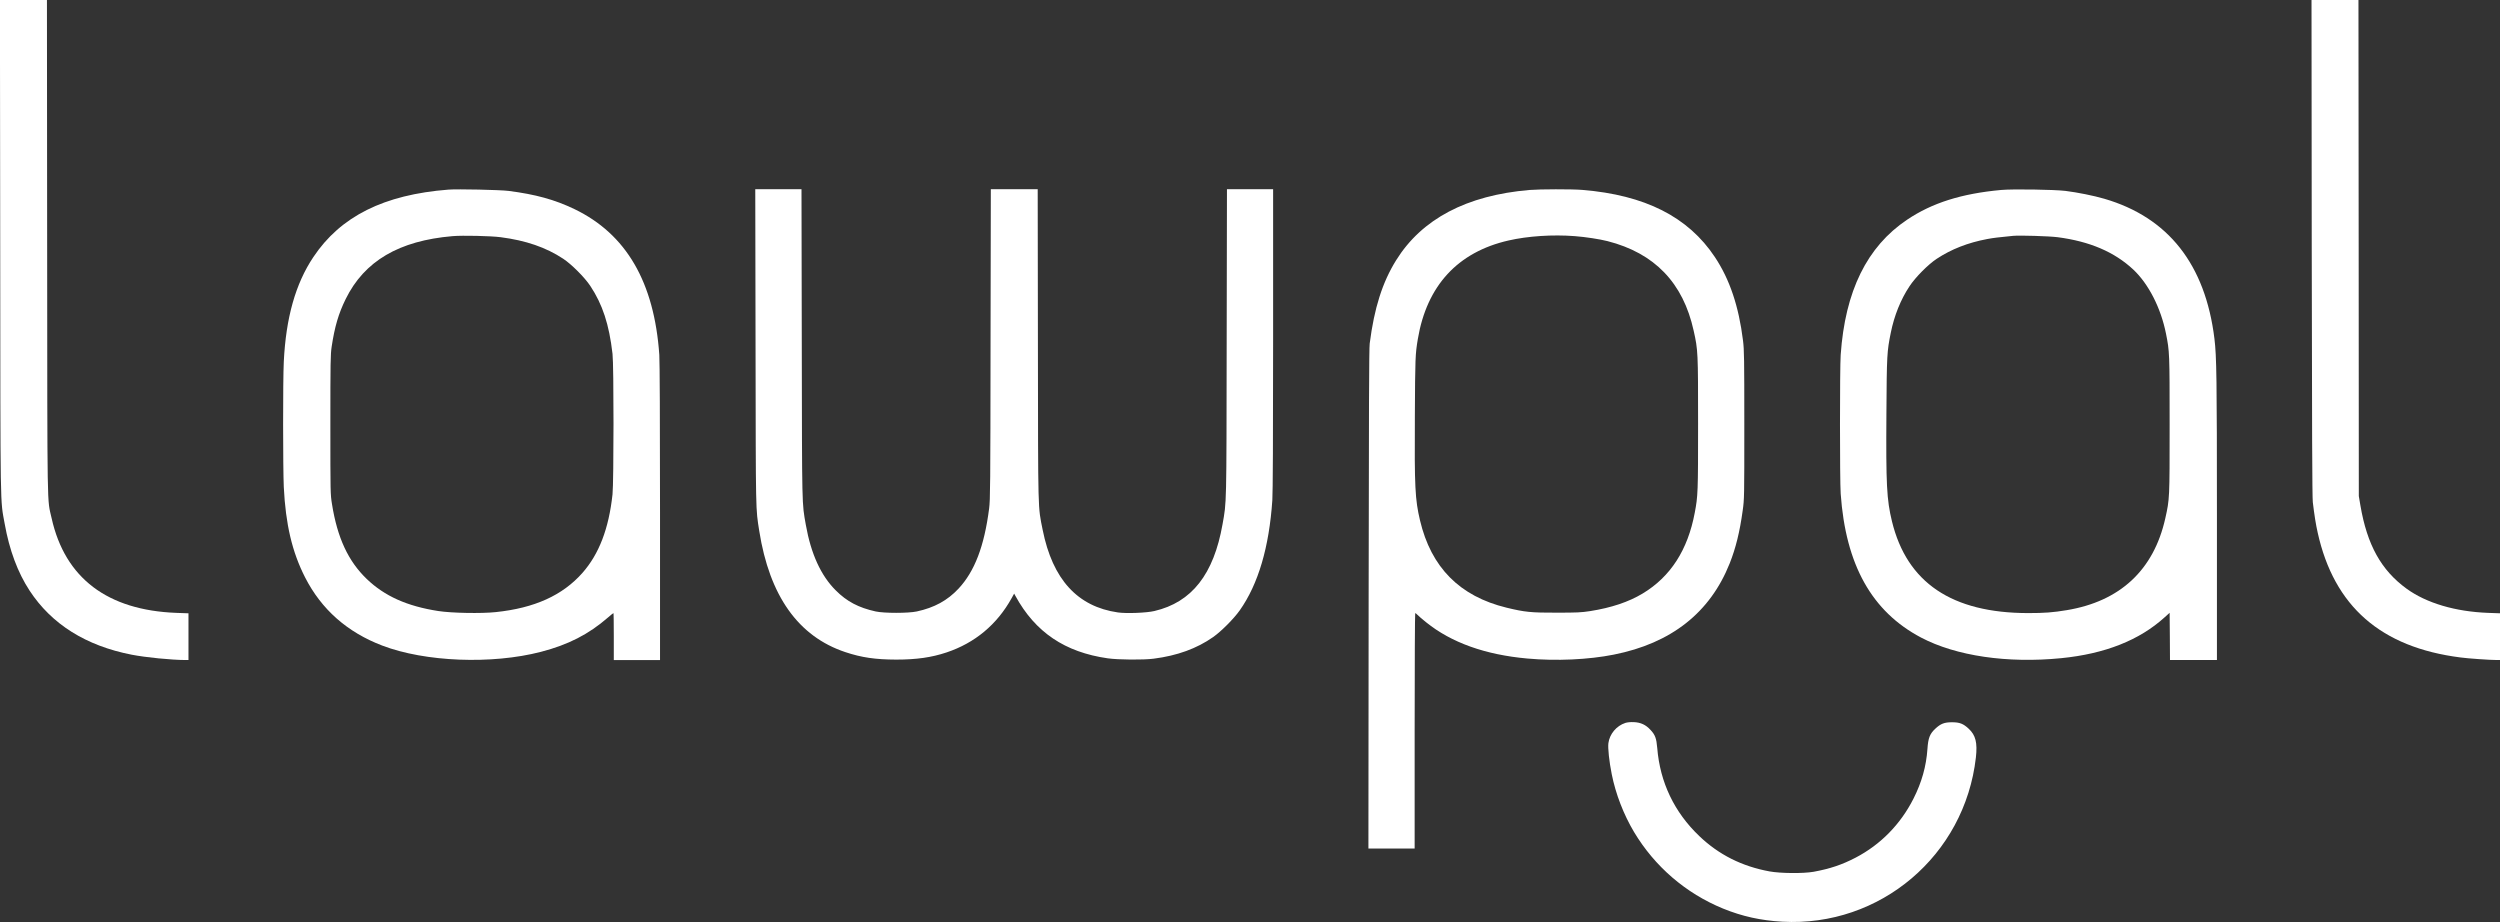
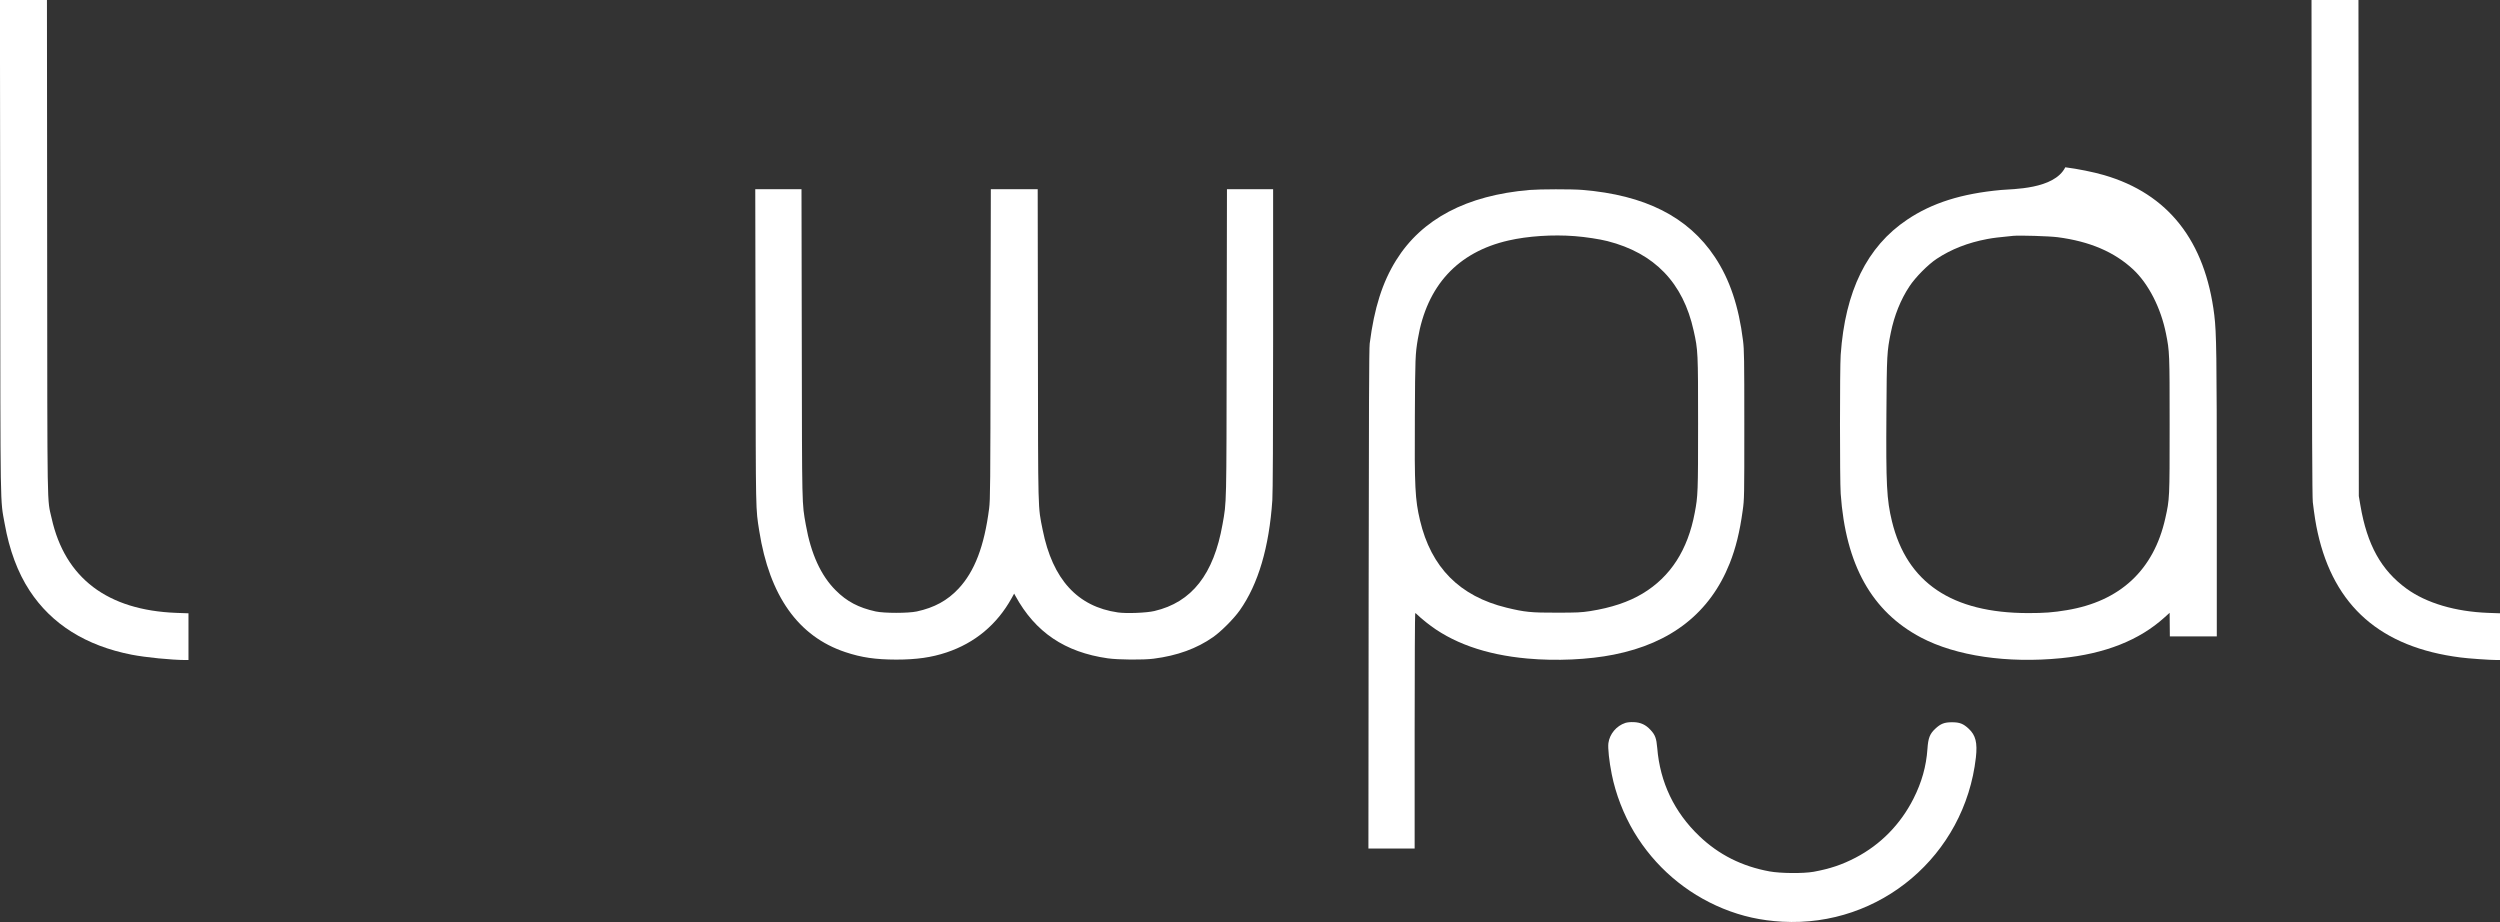
<svg xmlns="http://www.w3.org/2000/svg" version="1.1" id="Layer_1" x="0px" y="0px" width="3515px" height="1297px" viewBox="0 0 3515 1297" style="enable-background:new 0 0 3515 1297;" xml:space="preserve">
  <rect x="0" y="0" width="3515" height="1297" fill="#333333" stroke="none" />
  <style type="text/css">
	.st0{fill:#FFFFFF;}
</style>
  <g transform="translate(0,1297) scale(0.1,-0.1)">
    <path class="st0" d="M3,9508c3-3810-1-3548,63-3903c66-370,183-684,350-939c310-473,792-775,1435-901c202-39,557-74,757-75h42v328   v329l-168,6c-970,36-1568,488-1756,1330c-65,290-60-15-63,3815l-3,3472H329H-1L3,9508z" />
    <path class="st0" d="M32503,9488c3-2534,7-3509,15-3578c22-184,43-316,69-430c230-1036,889-1612,2008-1754c111-15,414-36,513-36h42   v328v329l-167,6c-459,17-866,137-1145,339c-358,260-556,615-651,1173l-22,130l-2,3488l-3,3487h-330h-330L32503,9488z" />
-     <path class="st0" d="M6305,10304c-907-71-1516-375-1899-948c-251-375-386-853-416-1473c-13-258-12-1500,0-1760   c26-525,117-914,300-1272c229-449,592-770,1085-958c602-230,1541-267,2230-88c385,100,670,246,942,482c40,35,75,63,78,63   s5-148,5-330v-330h325h325v2073c0,1288-4,2127-10,2217c-71,1024-465,1700-1195,2051c-278,133-544,206-925,255   C7030,10301,6432,10314,6305,10304z M7039,9635c355-46,638-143,881-304c116-77,299-260,379-380c173-261,265-541,313-956   c19-160,18-1799,0-1975c-52-482-189-840-424-1106c-279-315-672-493-1216-550c-205-22-623-14-810,15c-438,68-754,209-1006,451   c-260,250-413,579-488,1051c-23,143-23,152-23,1119c0,890,2,985,18,1095c43,283,96,464,197,670c263,535,750,821,1504,885   C6503,9662,6901,9653,7039,9635z" />
    <path class="st0" d="M10623,8093c4-2380,1-2262,52-2588c144-913,549-1484,1211-1704c228-76,422-104,714-105c285,0,497,30,709,101   c398,133,709,392,914,762l36,65l18-33c279-510,695-791,1298-877c145-21,503-24,645-5c332,42,608,143,837,304   c115,81,291,258,375,377c259,368,412,884,457,1548c7,100,11,884,11,2263v2109h-325h-324l-4-2152c-3-2336-1-2237-58-2558   c-124-705-432-1098-959-1221c-110-26-391-37-511-20c-569,81-920,465-1059,1160c-68,342-64,184-67,2604l-3,2187h-330h-329l-4-2177   c-2-2002-4-2189-20-2313c-68-530-204-884-430-1126c-156-167-341-268-587-321c-121-26-459-26-578,0c-240,53-406,140-562,297   c-208,207-348,513-420,920c-56,316-53,205-57,2553l-4,2167h-325h-325L10623,8093z" />
    <path class="st0" d="M21505,10299c-884-75-1514-407-1876-989c-193-311-307-670-371-1170c-9-72-12-929-15-3597l-3-3503h325h325v1655   c0,910,4,1655,8,1655c5,0,19-12,33-26c13-14,67-61,120-103c354-286,832-457,1424-510c406-37,860-16,1215,55   c808,160,1354,590,1630,1284c84,211,142,445,182,740c23,163,23,179,23,1205c0,940-2,1054-18,1185c-60,484-187,862-396,1176   c-376,566-983,872-1865,944C22097,10312,21651,10311,21505,10299z M22141,9650c155-12,349-42,460-70c662-169,1064-586,1212-1260   c61-273,62-300,62-1305c0-966-2-1019-47-1255c-98-523-341-899-731-1134c-199-120-442-201-740-248c-125-19-182-22-467-22   c-364-1-451,8-707,70c-659,160-1062,566-1218,1229c-69,293-78,465-72,1460c4,826,6,875,42,1090c126,749,561,1221,1275,1384   C21482,9651,21830,9674,22141,9650z" />
-     <path class="st0" d="M28135,10299c-556-51-970-182-1321-418c-565-379-872-1004-934-1901c-13-189-13-1762,0-1950   c70-1002,437-1658,1130-2024c492-259,1213-365,1970-290c616,61,1101,253,1455,575l70,63l3-332l2-332h330h330v1993   c0,1973-5,2276-35,2524c-128,1045-649,1707-1550,1969c-152,44-371,88-545,110C28881,10305,28294,10314,28135,10299z M28930,9635   c452-59,798-207,1064-455c215-202,388-540,460-902c50-250,51-270,51-1283c0-1038,0-1041-61-1313c-162-726-635-1167-1386-1291   c-192-32-313-41-542-41c-1072,1-1705,427-1915,1290c-74,305-85,515-78,1520c5,821,8,869,62,1134c48,238,139,465,262,650   c83,127,263,308,383,387c204,135,439,227,710,278c91,17,153,24,365,45C28395,9663,28812,9650,28930,9635z" />
+     <path class="st0" d="M28135,10299c-556-51-970-182-1321-418c-565-379-872-1004-934-1901c-13-189-13-1762,0-1950   c70-1002,437-1658,1130-2024c492-259,1213-365,1970-290c616,61,1101,253,1455,575l70,63l3-332h330h330v1993   c0,1973-5,2276-35,2524c-128,1045-649,1707-1550,1969c-152,44-371,88-545,110C28881,10305,28294,10314,28135,10299z M28930,9635   c452-59,798-207,1064-455c215-202,388-540,460-902c50-250,51-270,51-1283c0-1038,0-1041-61-1313c-162-726-635-1167-1386-1291   c-192-32-313-41-542-41c-1072,1-1705,427-1915,1290c-74,305-85,515-78,1520c5,821,8,869,62,1134c48,238,139,465,262,650   c83,127,263,308,383,387c204,135,439,227,710,278c91,17,153,24,365,45C28395,9663,28812,9650,28930,9635z" />
    <path class="st0" d="M22853,2806c-126-41-222-156-239-285c-9-68,11-257,47-436c55-277,167-567,313-812c291-486,727-862,1251-1077   c269-110,533-168,833-185c1377-77,2567,932,2723,2309c23,207-3,313-101,404c-76,71-127,91-235,91s-159-20-235-91   c-77-72-100-131-110-283c-17-245-80-470-197-701c-182-360-462-645-812-828c-192-100-361-157-591-199c-144-26-467-23-620,5   c-388,71-714,235-988,497c-351,335-552,755-591,1237c-12,139-29,186-97,258c-65,70-136,103-233,107   C22925,2819,22878,2814,22853,2806z" />
  </g>
</svg>